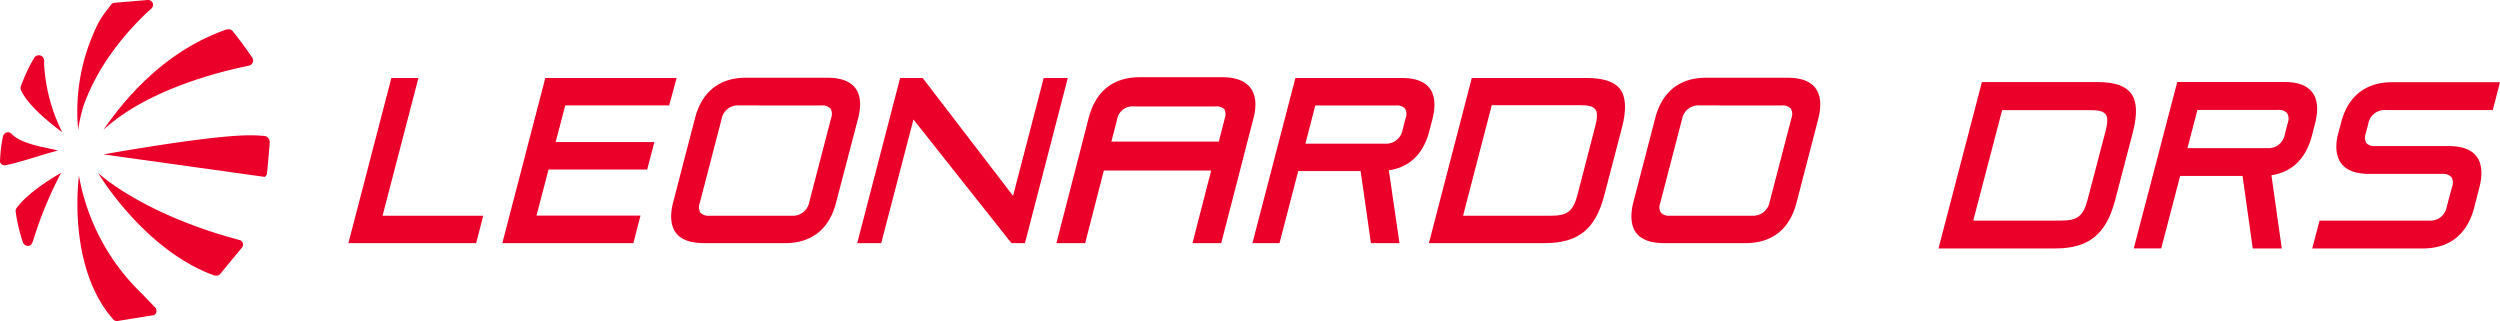
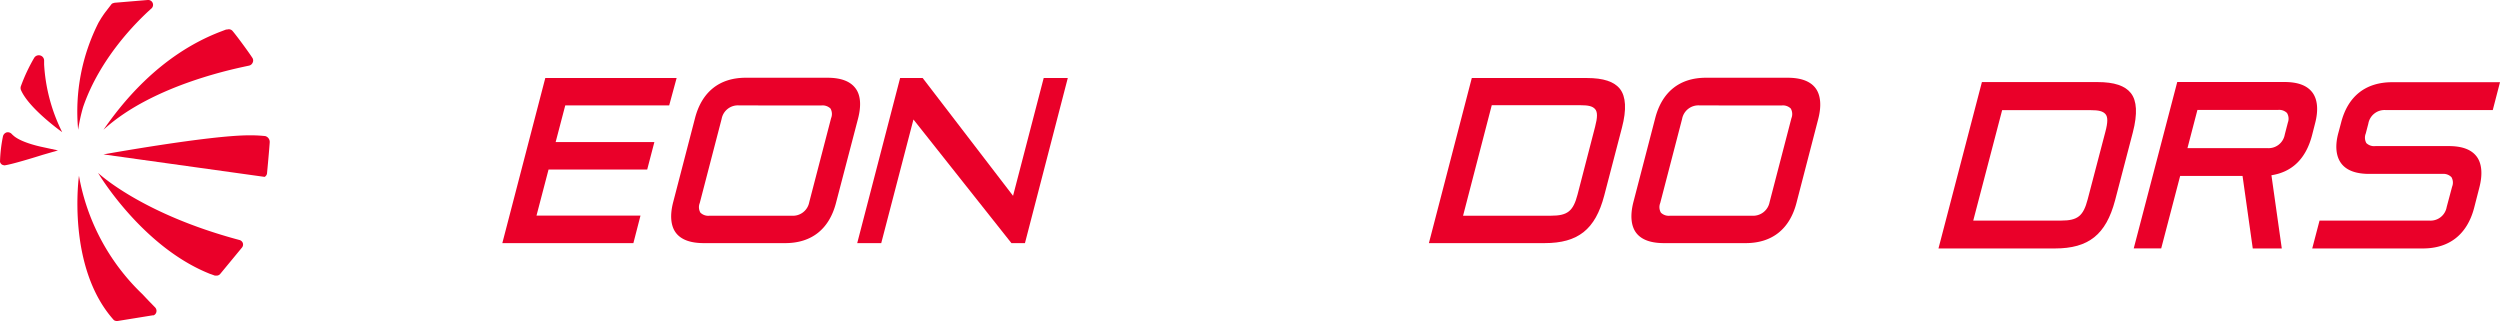
<svg xmlns="http://www.w3.org/2000/svg" viewBox="0 0 369.48 47.46">
  <defs>
    <style>.b8155815-8ded-4a9b-ac54-c6ecf2f75e58{fill:#ea0029;}</style>
  </defs>
  <g id="a81dadec-4704-44ee-9496-e31e7e197288" data-name="Layer 2">
    <g id="b0f8dea8-aca4-4a07-bbfb-9eb6556a4507" data-name="Livello 1">
-       <path class="b8155815-8ded-4a9b-ac54-c6ecf2f75e58" d="M70.37,35.93H51.49l6.35-24.4h4l-5.3,20.35H71.42Z" />
      <path class="b8155815-8ded-4a9b-ac54-c6ecf2f75e58" d="M93.61,35.93H74.24l6.35-24.4H100L98.9,15.58H83.54L82.12,21H96.71l-1.06,4.06H81.07l-1.78,6.8H94.66Z" />
      <path class="b8155815-8ded-4a9b-ac54-c6ecf2f75e58" d="M116.05,35.93H104c-1.94,0-3.32-.5-4.09-1.5s-.94-2.58-.41-4.59l3.21-12.35c1-3.9,3.61-6,7.5-6h12.09c1.94,0,3.31.5,4.09,1.5h0c.8,1,.94,2.58.41,4.59L123.55,30C122.54,33.87,119.94,35.93,116.05,35.93Zm-6.8-20.35a2.44,2.44,0,0,0-2.6,2L103.42,30a1.63,1.63,0,0,0,.09,1.42,1.65,1.65,0,0,0,1.37.46H117a2.45,2.45,0,0,0,2.6-2l3.23-12.42a1.64,1.64,0,0,0-.09-1.42,1.68,1.68,0,0,0-1.37-.45Z" />
      <path class="b8155815-8ded-4a9b-ac54-c6ecf2f75e58" d="M151.48,35.93h-2L135,17.66l-4.76,18.27h-3.55l6.34-24.4h3.33l.15.19,13.21,17.22,4.53-17.41h3.56Z" />
-       <path class="b8155815-8ded-4a9b-ac54-c6ecf2f75e58" d="M206.83,35.93h-4.22l-1.52-10.65h-9.22L189.1,35.93h-4l6.35-24.4H207.2c1.94,0,3.31.5,4.08,1.5s.94,2.58.42,4.59l-.44,1.7c-.89,3.42-2.9,5.39-6,5.85Zm-13.9-14.7h11.75a2.45,2.45,0,0,0,2.6-2l.46-1.77a1.6,1.6,0,0,0-.1-1.42,1.65,1.65,0,0,0-1.36-.45H194.39Z" />
      <path class="b8155815-8ded-4a9b-ac54-c6ecf2f75e58" d="M228.29,35.93H211.18l6.34-24.4h17c2.45,0,4.06.53,4.91,1.63s1,3,.27,5.75l-2.61,10C235.78,33.9,233.23,35.93,228.29,35.93Zm-12.06-4.05h13c2.44,0,3.28-.67,3.92-3.13l2.59-10c.37-1.41.38-2.2,0-2.63s-1-.57-2.17-.57H220.47Z" />
      <path class="b8155815-8ded-4a9b-ac54-c6ecf2f75e58" d="M258,35.93H245.91c-1.94,0-3.31-.5-4.08-1.5s-.94-2.58-.42-4.59l3.21-12.35c1-3.9,3.61-6,7.5-6h12.09c1.94,0,3.32.51,4.09,1.51s.94,2.58.42,4.59L265.5,30C264.49,33.87,261.89,35.93,258,35.93Zm-6.79-20.35a2.45,2.45,0,0,0-2.61,2L245.37,30a1.63,1.63,0,0,0,.1,1.43,1.65,1.65,0,0,0,1.36.45h12.09a2.47,2.47,0,0,0,2.61-2l3.23-12.42a1.64,1.64,0,0,0-.1-1.42,1.65,1.65,0,0,0-1.36-.45Z" />
-       <path class="b8155815-8ded-4a9b-ac54-c6ecf2f75e58" d="M180.49,35.93h-4.25L179,25.2H163.14l-2.76,10.73h-4.25l4.76-18.47c1.05-4,3.61-6.05,7.62-6.05H180.6c2,0,3.38.52,4.18,1.54h0c.82,1.06,1,2.64.43,4.69Zm-16.24-15h15.88l.89-3.48a1.6,1.6,0,0,0-.07-1.31,1.65,1.65,0,0,0-1.27-.41H167.59a2.3,2.3,0,0,0-2.49,1.92Z" />
      <path class="b8155815-8ded-4a9b-ac54-c6ecf2f75e58" d="M35.39,35.47c-14.57-3.89-20.9-9.92-20.9-9.92s6.24,10.54,16,14.7l.55.23.16.05h0l.55.2a.72.72,0,0,0,.19,0,.69.69,0,0,0,.61-.25l3.21-3.89a.7.7,0,0,0,.12-.69A.72.72,0,0,0,35.39,35.47Z" />
      <path class="b8155815-8ded-4a9b-ac54-c6ecf2f75e58" d="M39.2,20.11A20.62,20.62,0,0,0,36.82,20c-5.9,0-21.53,2.82-21.53,2.82L39.1,26.14h0l0,0a.21.21,0,0,0,.1-.06.69.69,0,0,0,.27-.54c.07-.71.3-3.16.39-4.48A.9.9,0,0,0,39.2,20.11Z" />
      <path class="b8155815-8ded-4a9b-ac54-c6ecf2f75e58" d="M15.29,19.18C22.71,12.38,35.49,10,36.8,9.7a.75.75,0,0,0,.53-.42.72.72,0,0,0,0-.68c-.47-.75-2.25-3.18-2.94-4a.73.73,0,0,0-.8-.24l-.1,0-.06,0v0l-.76.29C23.38,8.18,17.73,15.68,15.29,19.18Z" />
      <path class="b8155815-8ded-4a9b-ac54-c6ecf2f75e58" d="M11.55,19.18a25.21,25.21,0,0,1,.73-3.35C14.75,8.62,20.16,3.24,22.36,1.27A.72.72,0,0,0,21.82,0L17.15.39a1.37,1.37,0,0,0-.48.1.39.39,0,0,0-.21.15l-.77,1a10.73,10.73,0,0,0-.64.91.5.5,0,0,0-.09.13l-.39.65A29.07,29.07,0,0,0,11.55,19.18Z" />
      <path class="b8155815-8ded-4a9b-ac54-c6ecf2f75e58" d="M9.19,19.53a25.63,25.63,0,0,1-2.67-10l0-.59a.78.78,0,0,0-.56-.74.8.8,0,0,0-.89.32A25.53,25.53,0,0,0,3.1,12.7a.81.81,0,0,0,0,.61C4.29,16.06,9.19,19.53,9.19,19.53Z" />
-       <path class="b8155815-8ded-4a9b-ac54-c6ecf2f75e58" d="M2.46,30.73a.71.71,0,0,0-.14.57A24.18,24.18,0,0,0,3.4,35.86a.79.79,0,0,0,.82.48c.46,0,.65-.71.81-1.19a57,57,0,0,1,4-9.6S4.44,28.05,2.46,30.73Z" />
      <path class="b8155815-8ded-4a9b-ac54-c6ecf2f75e58" d="M21.39,43.84l-.34-.36,0,0a31.88,31.88,0,0,1-9.38-17.5S9.78,39.45,16.82,47.3a.72.72,0,0,0,.22.11h0l.22.05,5.32-.86.13,0a.7.7,0,0,0,.36-.36.74.74,0,0,0-.16-.82C22.57,45.06,22.05,44.55,21.39,43.84Z" />
      <path class="b8155815-8ded-4a9b-ac54-c6ecf2f75e58" d="M8.57,22.23l-2.4-.52C5.65,21.6,3,21,1.94,20a2.08,2.08,0,0,1-.21-.2A.79.79,0,0,0,1,19.56h0a.8.8,0,0,0-.56.58A21.81,21.81,0,0,0,0,23.91a.67.67,0,0,0,.35.45l.24.07.14,0c1.13-.17,4.29-1.14,5.59-1.55Z" />
      <path class="b8155815-8ded-4a9b-ac54-c6ecf2f75e58" d="M303.7,36.72H286.49l6.42-24.59H310c2.47,0,4.08.54,4.94,1.65s1,3,.27,5.81l-2.63,10.06C311.24,34.67,308.68,36.72,303.7,36.72ZM291.63,32.6h13c2.43,0,3.27-.67,3.91-3.13l2.62-10h0c.37-1.39.38-2.2,0-2.62s-1-.57-2.16-.57H295.9Z" />
      <path class="b8155815-8ded-4a9b-ac54-c6ecf2f75e58" d="M337.23,36.72h-4.29L331.43,26h-9.22l-2.8,10.71h-4.06l6.43-24.59h15.83c2,0,3.34.51,4.12,1.52s.95,2.61.41,4.64L341.7,20c-.9,3.44-2.92,5.42-6,5.9ZM323.29,21.89h11.77a2.43,2.43,0,0,0,2.61-2l.46-1.78A1.62,1.62,0,0,0,338,16.7a1.64,1.64,0,0,0-1.35-.45H324.76Z" />
      <path class="b8155815-8ded-4a9b-ac54-c6ecf2f75e58" d="M358.08,36.72H341.73l1.08-4.12H359a2.42,2.42,0,0,0,2.6-2l.8-3a1.62,1.62,0,0,0-.09-1.41A1.64,1.64,0,0,0,361,25.7H350.15c-1.95,0-3.33-.51-4.11-1.52s-1-2.6-.42-4.64l.37-1.39c1-3.94,3.64-6,7.56-6h15.93l-1.07,4.12H352.62a2.43,2.43,0,0,0-2.6,2l-.38,1.46a1.64,1.64,0,0,0,.09,1.42,1.66,1.66,0,0,0,1.35.44h10.81c2,0,3.34.51,4.12,1.52s.94,2.61.41,4.64l-.77,3C364.62,34.64,362,36.72,358.08,36.72Z" />
    </g>
  </g>
</svg>